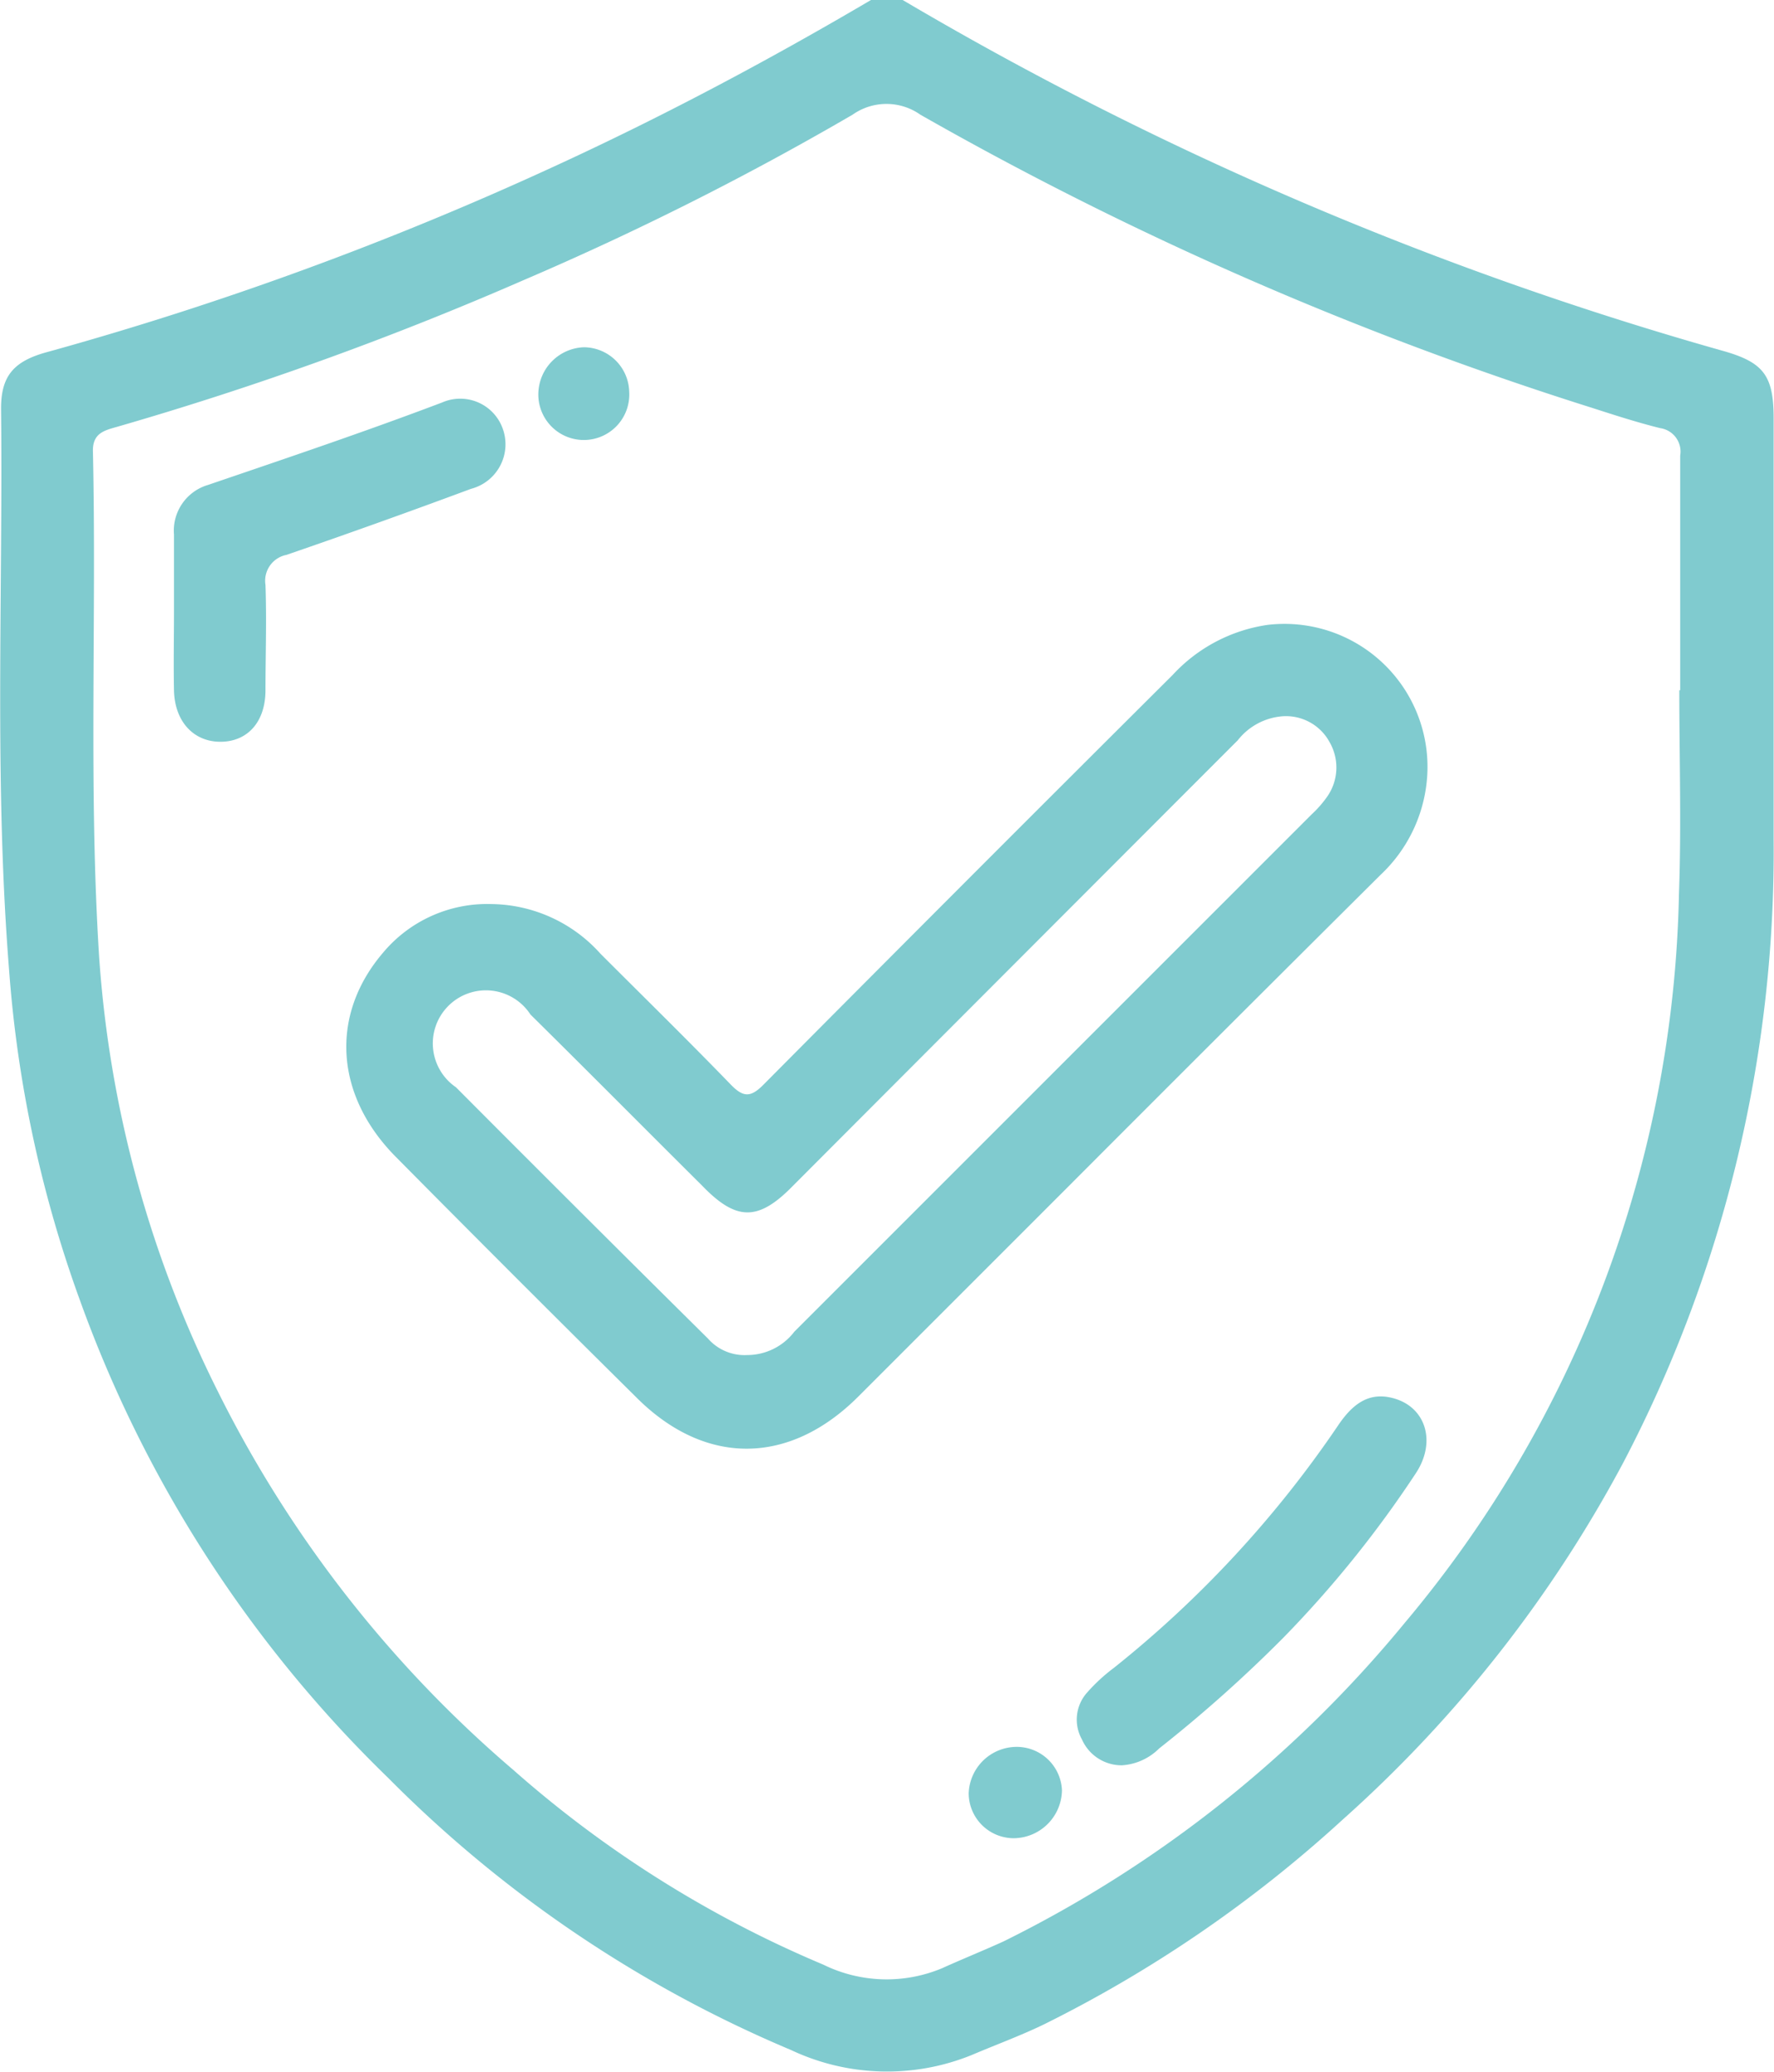
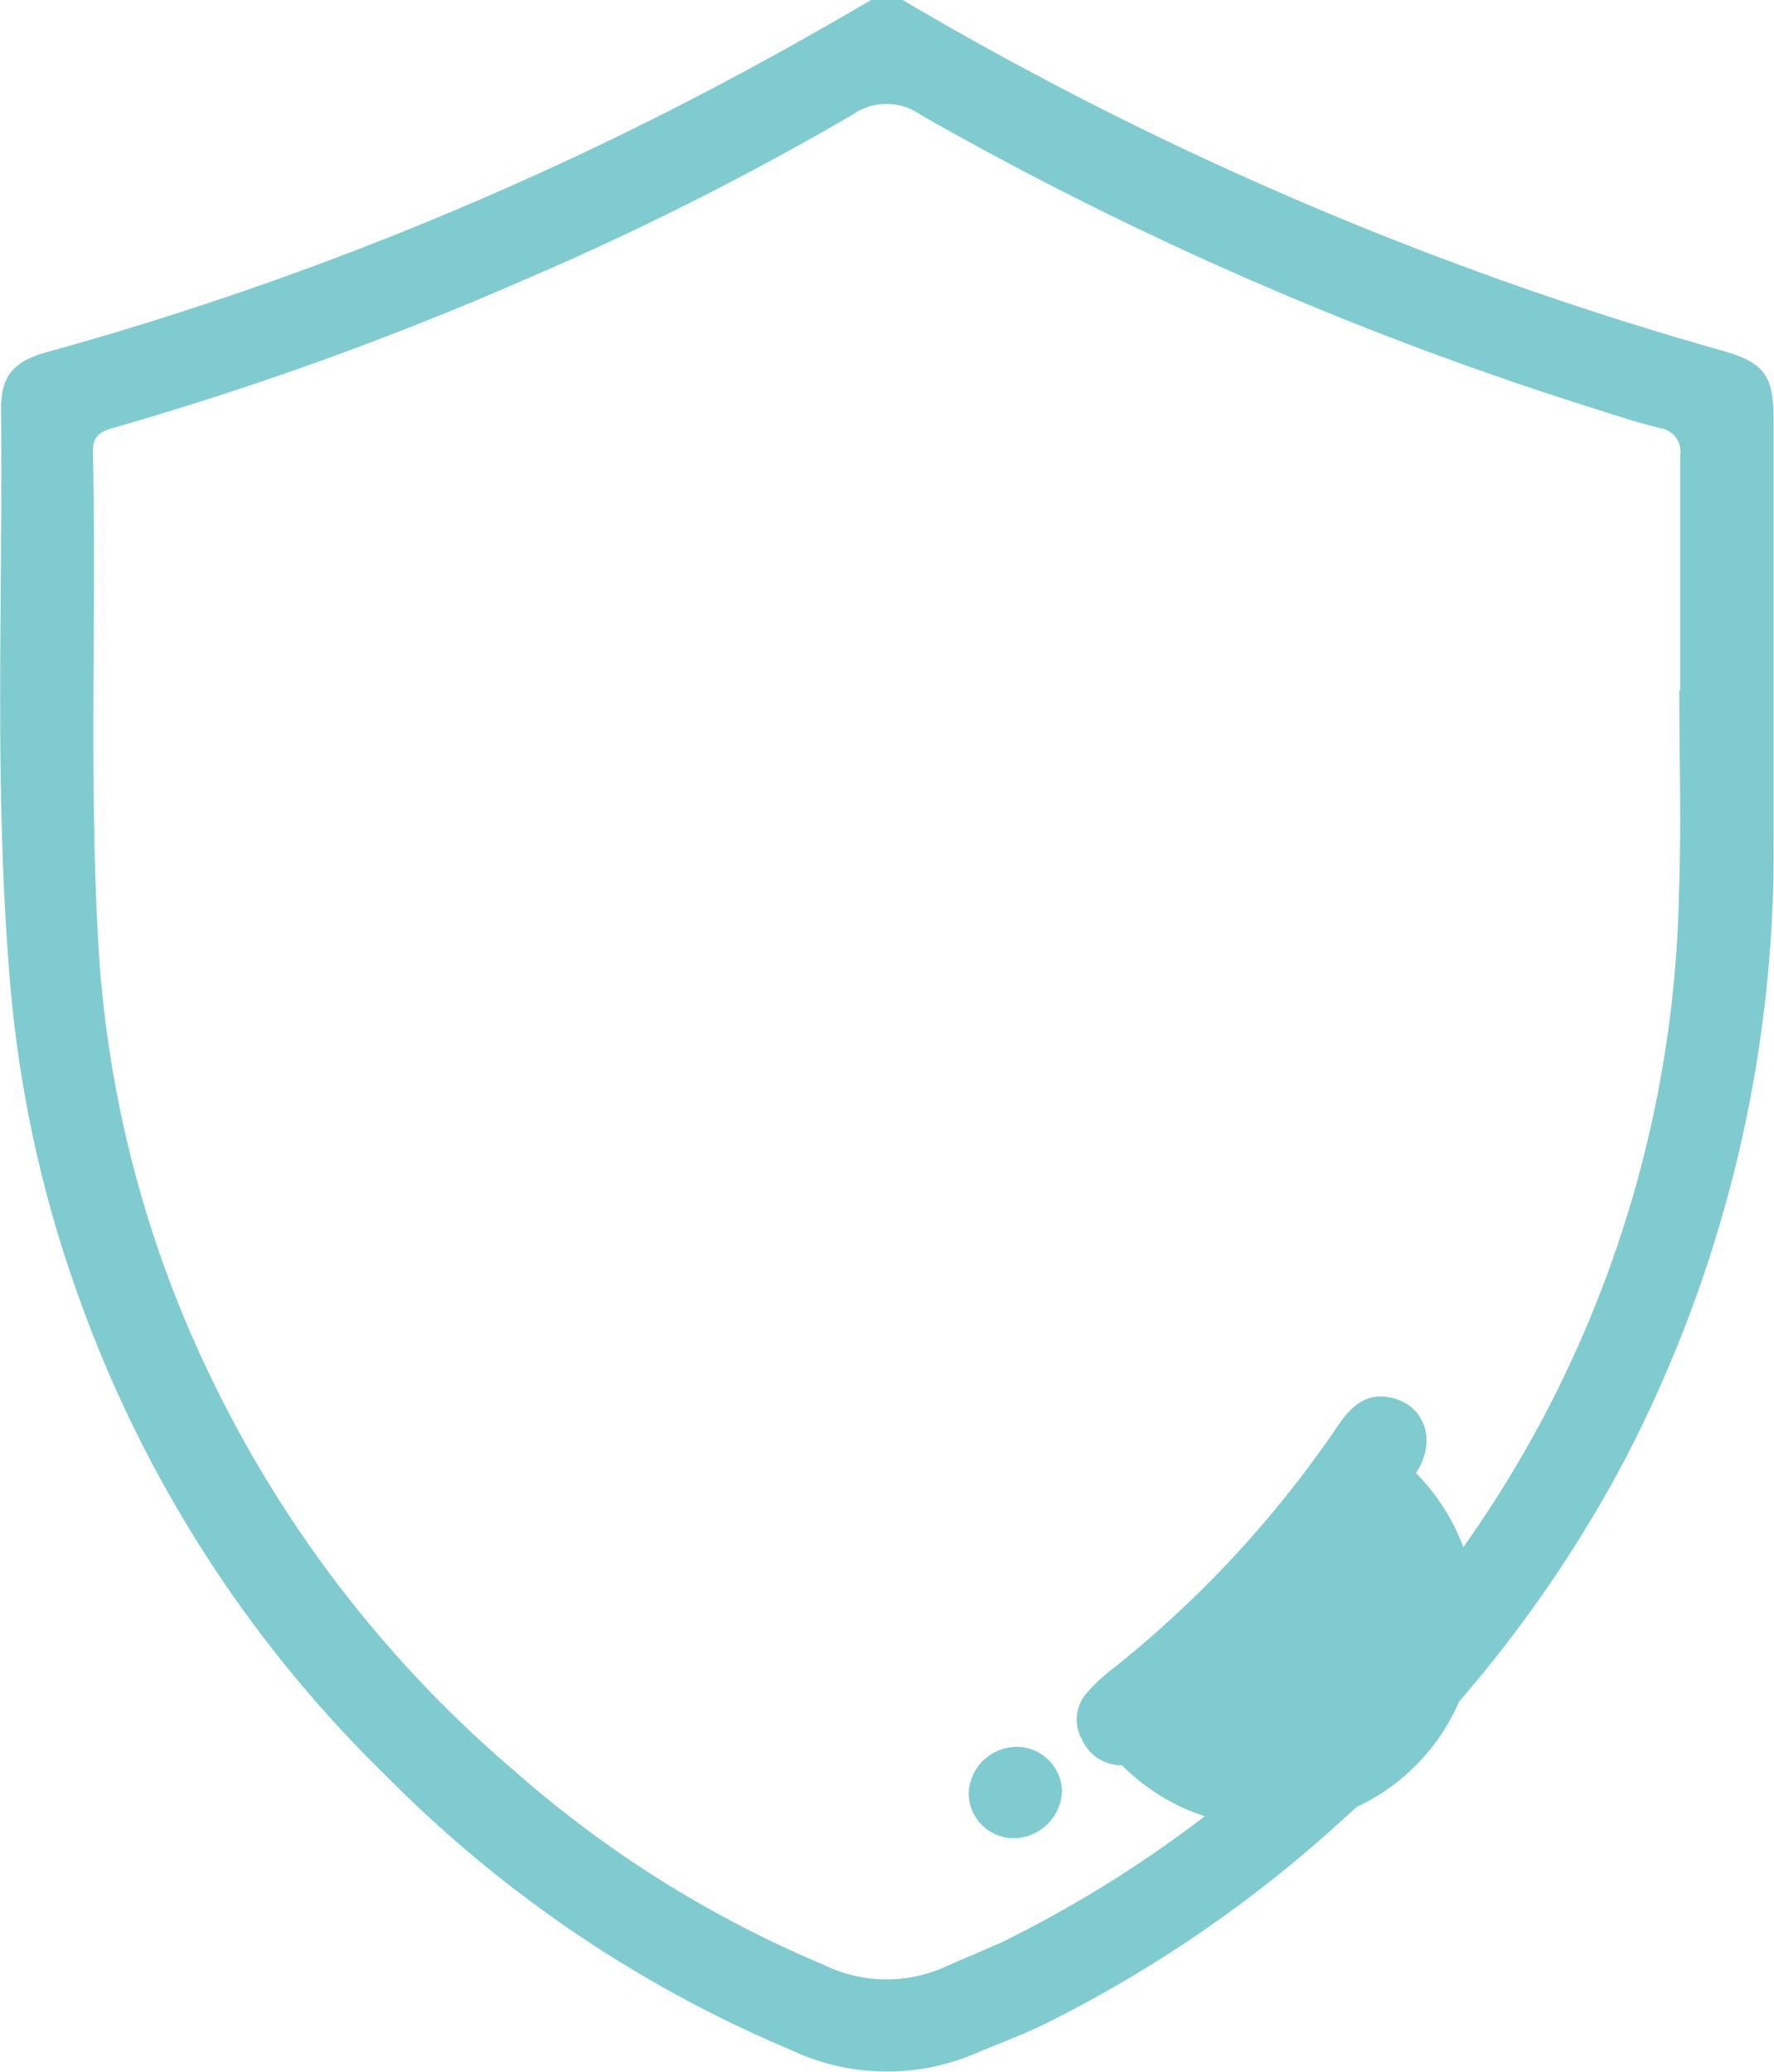
<svg xmlns="http://www.w3.org/2000/svg" viewBox="0 0 100.23 117.05">
  <defs>
    <style>.cls-1{fill:#80cbcf;}</style>
  </defs>
  <g id="Capa_2" data-name="Capa 2">
    <g id="Capa_1-2" data-name="Capa 1">
      <path class="cls-1" d="M51,0A195.93,195.93,0,0,0,97.33,19.82c2.31.65,2.88,1.39,2.88,3.83,0,7.92,0,15.85,0,23.77a74.49,74.49,0,0,1-8.47,35.17A73.1,73.1,0,0,1,75.87,102.8,72.91,72.91,0,0,1,59,114.37c-1.34.65-2.74,1.16-4.1,1.74a12.71,12.71,0,0,1-10.2-.28,70.63,70.63,0,0,1-22.77-15.38,71.16,71.16,0,0,1-17.42-27,69.51,69.51,0,0,1-4-18.69C-.33,44.17.17,33.62.06,23.07c0-1.82.71-2.65,2.54-3.16A188.67,188.67,0,0,0,31.21,9.45c6.17-2.83,12.14-6,18-9.45ZM94.88,39h.05c0-4.42,0-8.84,0-13.26a1.34,1.34,0,0,0-1.13-1.55c-1.29-.32-2.56-.73-3.83-1.14A195,195,0,0,1,52,6.48a3.32,3.32,0,0,0-3.83,0,169.66,169.66,0,0,1-18.57,9.34,187.43,187.43,0,0,1-23,8.3c-.71.2-1.37.36-1.35,1.37C5.46,35,5,44.54,5.6,54.05a64.68,64.68,0,0,0,6.69,24.53A67.82,67.82,0,0,0,29,100a63.71,63.71,0,0,0,17.51,11,8.11,8.11,0,0,0,6.73.2c1.15-.52,2.34-1,3.46-1.51a68.71,68.71,0,0,0,22.67-18A66,66,0,0,0,94.86,50.52C95,46.68,94.88,42.83,94.88,39Z" />
-       <path class="cls-1" d="M27.77,51.08a8.39,8.39,0,0,1,6.16,2.81c2.45,2.45,4.93,4.88,7.34,7.37.72.75,1.14.77,1.89,0q11.52-11.6,23.09-23.12a9.06,9.06,0,0,1,5.34-2.83,8.08,8.08,0,0,1,9.06,8.24A8.4,8.4,0,0,1,78,49.43Q69.08,58.3,60.2,67.2L48.48,78.92C44.6,82.79,39.87,82.84,36,79q-6.87-6.8-13.66-13.66c-3.43-3.48-3.7-8-.7-11.51A7.67,7.67,0,0,1,27.77,51.08ZM42.22,76.56a3.35,3.35,0,0,0,2.66-1.32L74.12,46a6.21,6.21,0,0,0,.83-.94,2.87,2.87,0,0,0,.17-3.13,2.8,2.8,0,0,0-2.66-1.46,3.56,3.56,0,0,0-2.53,1.36Q57.38,54.39,44.8,67c-1.95,2-3.19,2-5.12,0-3.24-3.22-6.46-6.47-9.71-9.68a3,3,0,1,0-4.21,4.11Q32.84,68.54,40,75.63A2.75,2.75,0,0,0,42.22,76.56Z" />
-       <path class="cls-1" d="M9.83,34.53V30.2a2.69,2.69,0,0,1,1.92-2.8c4.43-1.51,8.85-3,13.23-4.66a2.55,2.55,0,0,1,3.41,1.44,2.6,2.6,0,0,1-1.78,3.44q-5.19,1.93-10.42,3.73A1.49,1.49,0,0,0,15,33.05c.07,2,0,4,0,5.94,0,1.79-1,2.9-2.51,2.92S9.87,40.81,9.83,39C9.8,37.5,9.83,36,9.83,34.53Z" />
-       <path class="cls-1" d="M63.39,99.74a2.45,2.45,0,0,1-2.26-1.46,2.29,2.29,0,0,1,.3-2.66,10,10,0,0,1,1.51-1.39A61.93,61.93,0,0,0,75.6,80.54c.71-1.05,1.6-1.9,3-1.57,1.93.44,2.59,2.45,1.4,4.26a62.29,62.29,0,0,1-7.51,9.32,77.79,77.79,0,0,1-7,6.24A3.27,3.27,0,0,1,63.39,99.74Z" />
+       <path class="cls-1" d="M63.39,99.74a2.45,2.45,0,0,1-2.26-1.46,2.29,2.29,0,0,1,.3-2.66,10,10,0,0,1,1.51-1.39A61.93,61.93,0,0,0,75.6,80.54c.71-1.05,1.6-1.9,3-1.57,1.93.44,2.59,2.45,1.4,4.26A3.27,3.27,0,0,1,63.39,99.74Z" />
      <path class="cls-1" d="M57.29,103.86a2.55,2.55,0,0,1-2.56-2.53,2.72,2.72,0,0,1,2.64-2.63A2.56,2.56,0,0,1,60,101.16,2.75,2.75,0,0,1,57.29,103.86Z" />
-       <path class="cls-1" d="M35.55,22.13a2.57,2.57,0,1,1-5.13,0A2.67,2.67,0,0,1,33,19.62,2.58,2.58,0,0,1,35.55,22.13Z" />
    </g>
  </g>
</svg>